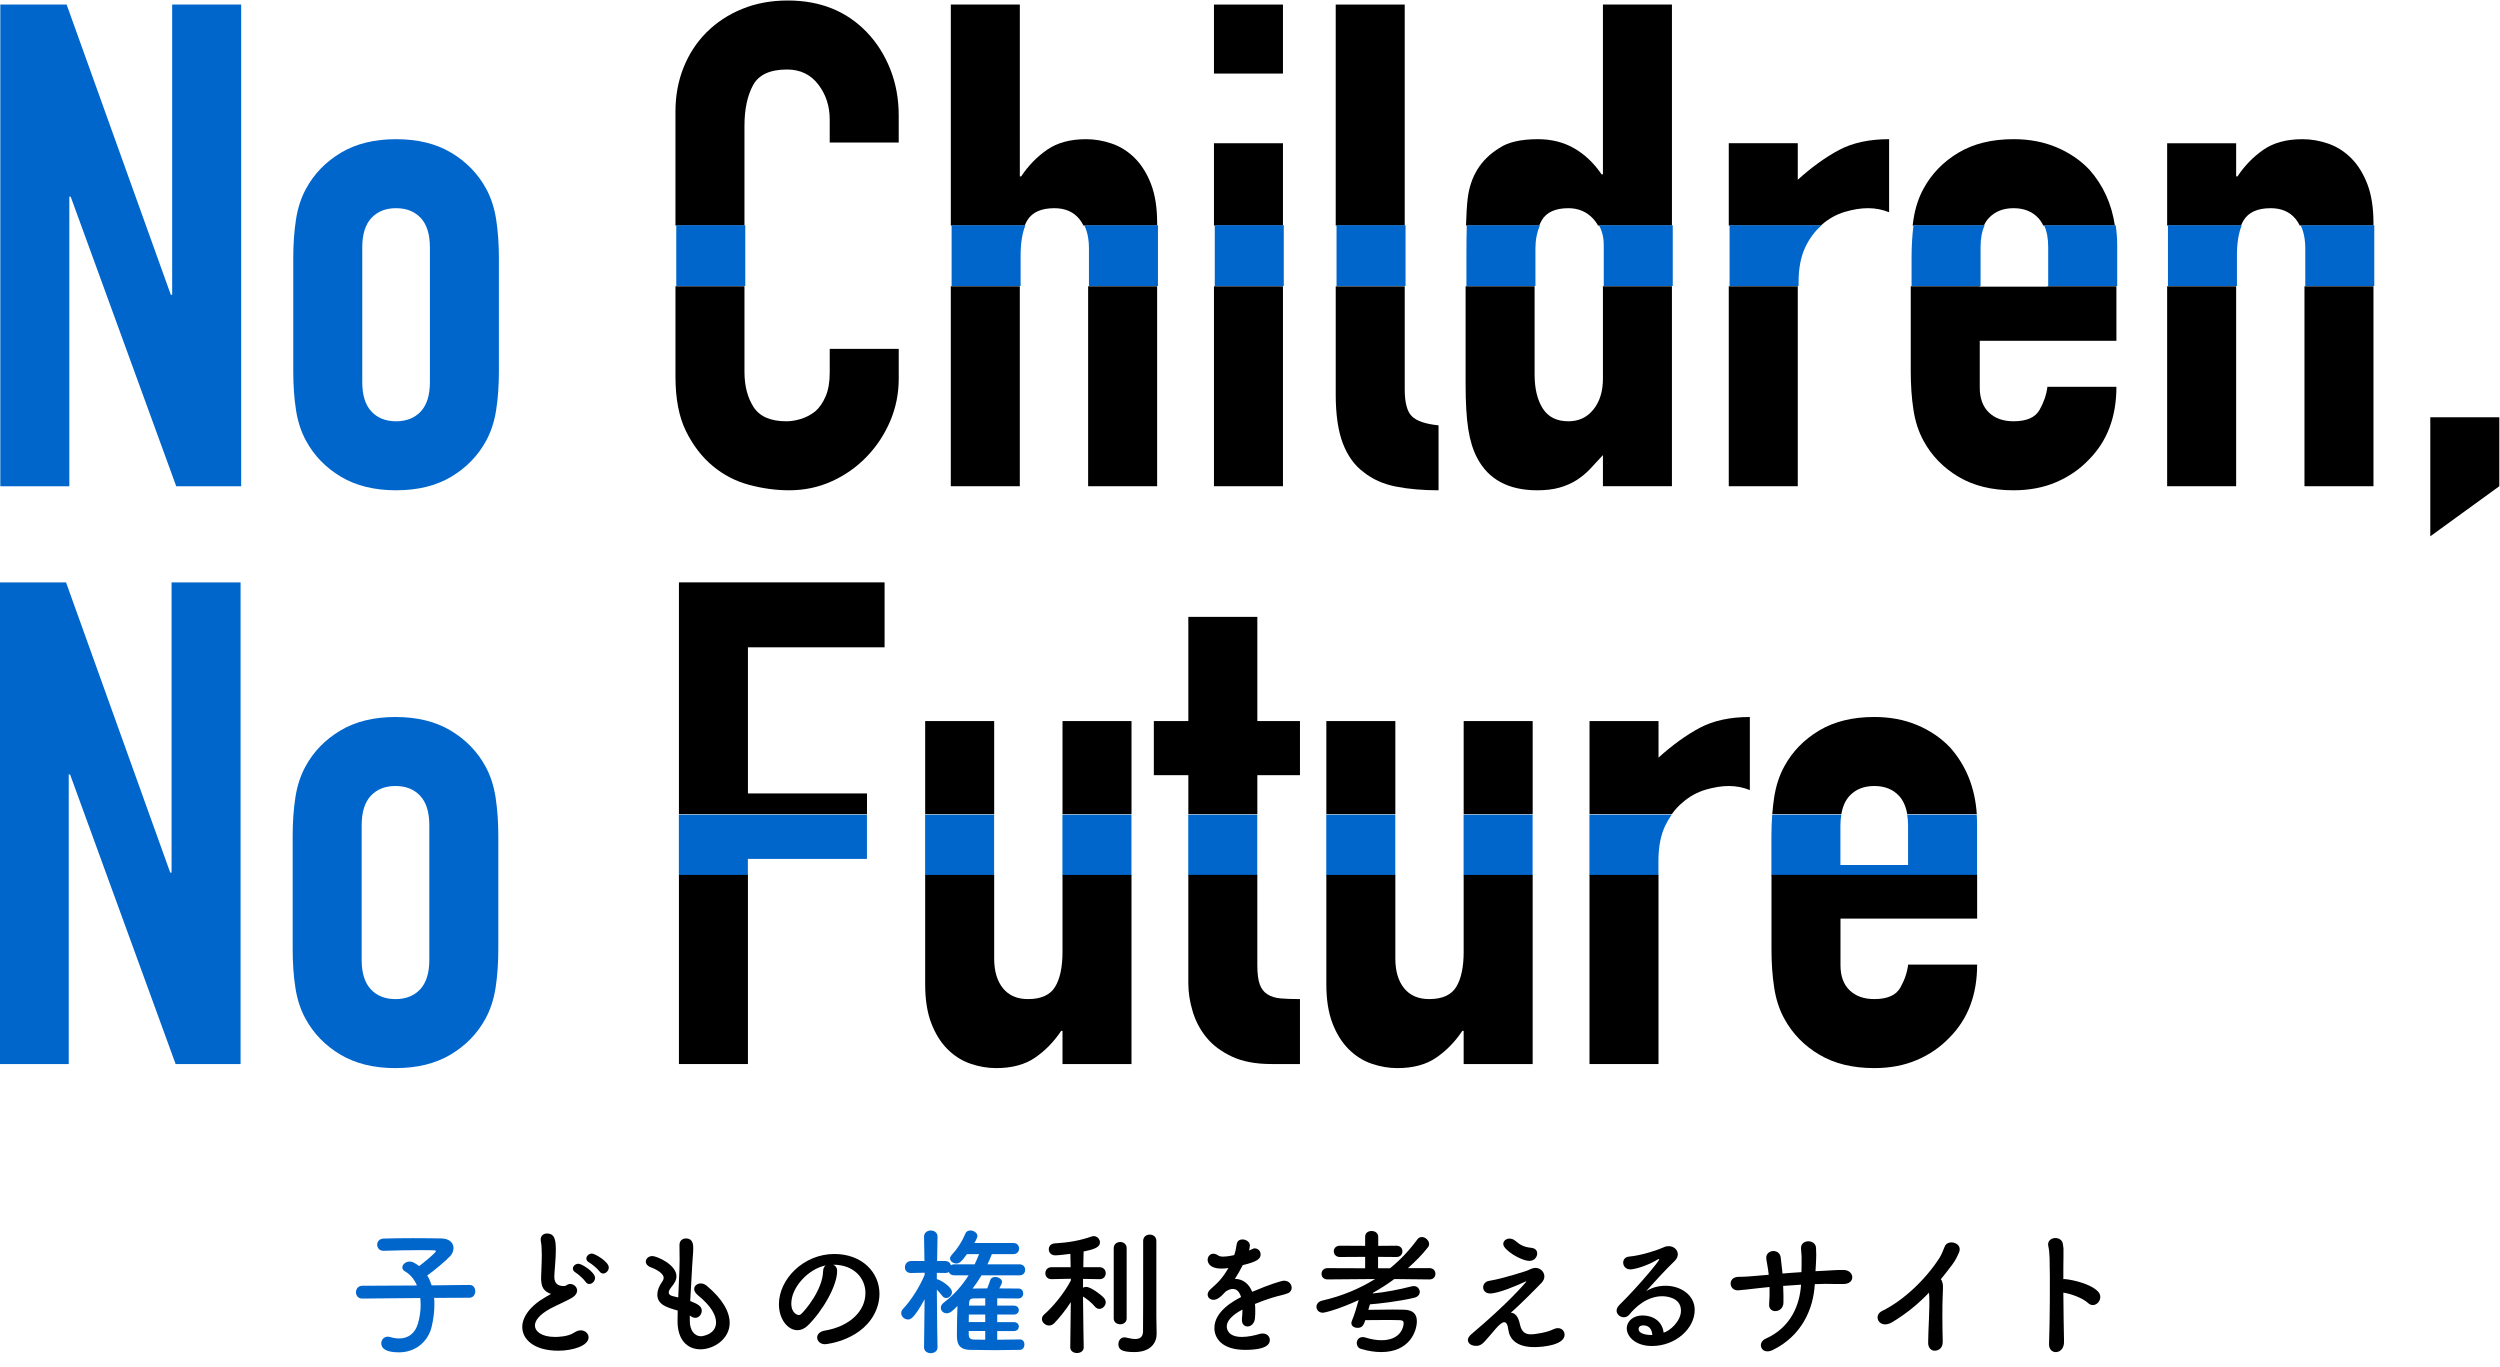
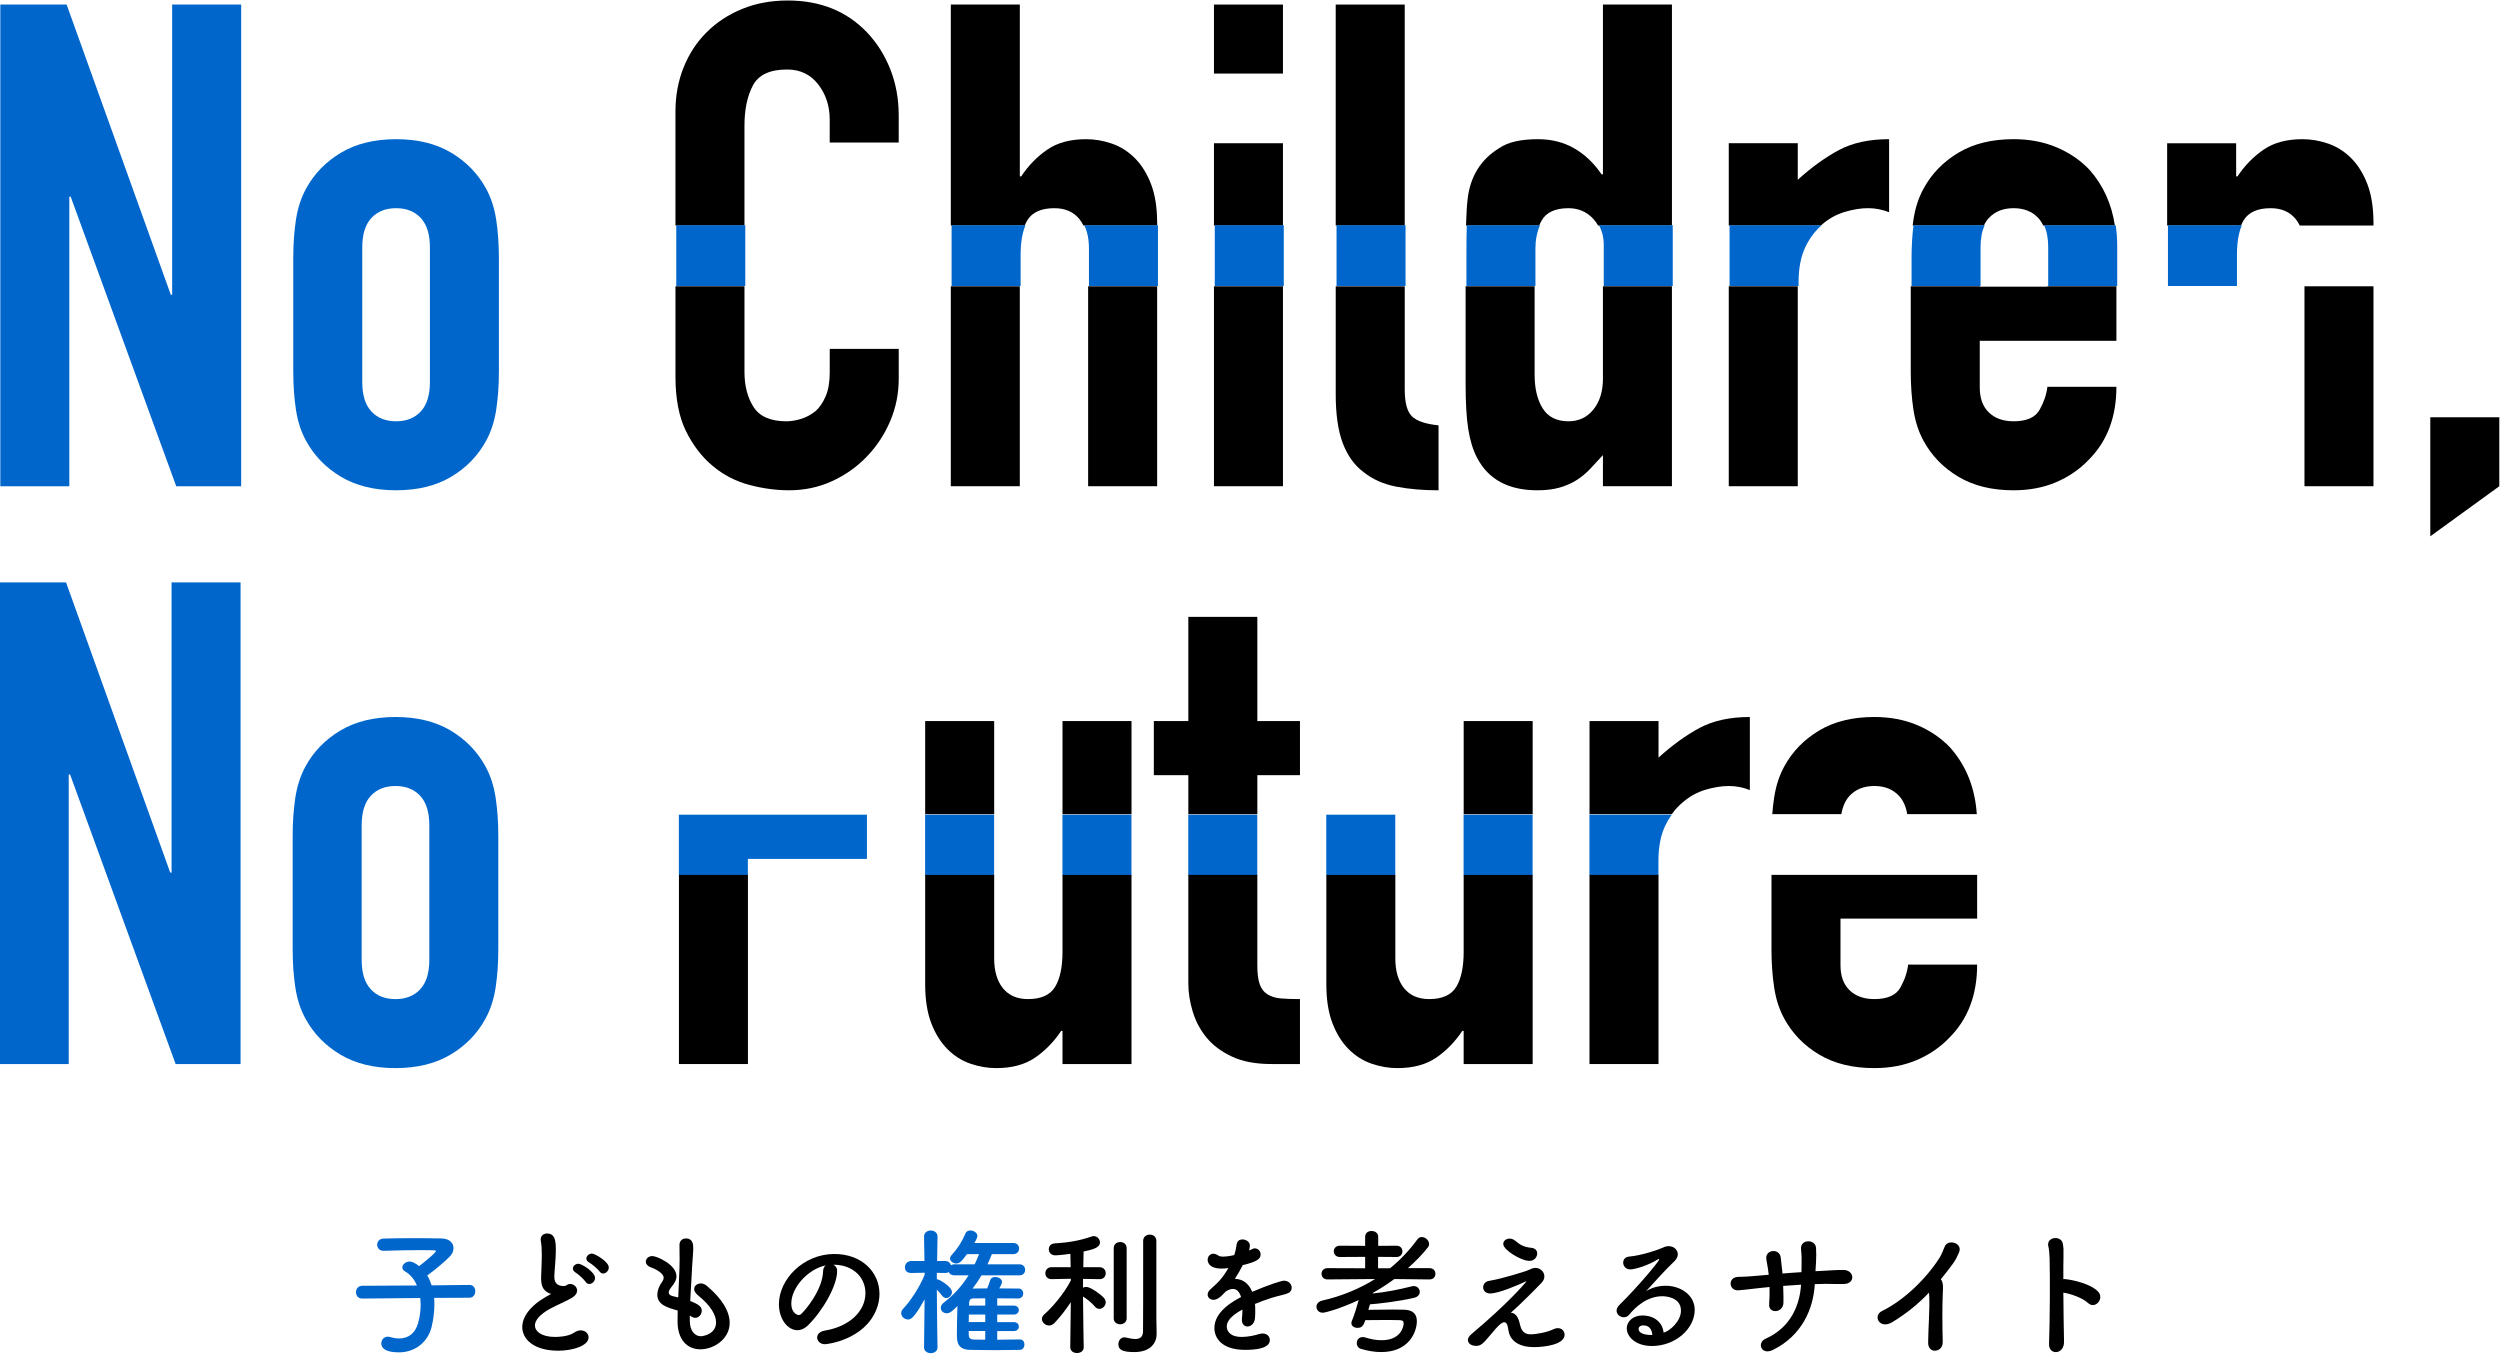
<svg xmlns="http://www.w3.org/2000/svg" id="_レイヤー_1" viewBox="0 0 2148.43 1174.63">
  <defs>
    <style>.cls-1{fill:none;}.cls-2{fill:#06c;}</style>
  </defs>
  <g>
    <polygon class="cls-2" points="147.95 253.33 146.79 253.33 57.26 3.92 .28 3.92 .28 417.86 59.58 417.86 59.58 169.03 60.75 169.03 151.44 417.86 207.25 417.86 207.25 3.92 147.95 3.92 147.95 253.33" />
    <path class="cls-2" d="M417.7,162.05c-6.98-12.79-16.96-23.06-29.94-30.81-12.99-7.75-28.78-11.63-47.38-11.63s-34.4,3.88-47.38,11.63c-12.99,7.76-22.97,18.02-29.94,30.81-4.27,7.76-7.18,16.67-8.72,26.74-1.55,10.08-2.32,21.13-2.32,33.14v97.09c0,12.02,.77,23.06,2.32,33.14,1.54,10.08,4.45,19,8.72,26.74,6.98,12.79,16.95,23.07,29.94,30.81,12.98,7.76,28.78,11.63,47.38,11.63s34.39-3.87,47.38-11.63c12.98-7.75,22.97-18.02,29.94-30.81,4.26-7.75,7.17-16.66,8.72-26.74,1.54-10.07,2.32-21.12,2.32-33.14v-97.09c0-12.01-.78-23.06-2.32-33.14-1.55-10.08-4.46-18.99-8.72-26.74Zm-48.25,166.27c0,11.24-2.62,19.68-7.85,25.29-5.23,5.62-12.31,8.43-21.22,8.43s-15.99-2.81-21.22-8.43c-5.23-5.61-7.85-14.05-7.85-25.29v-115.69c0-11.24,2.62-19.67,7.85-25.29,5.23-5.61,12.3-8.43,21.22-8.43s15.99,2.82,21.22,8.43c5.23,5.62,7.85,14.05,7.85,25.29v115.69Z" />
    <path d="M580.48,323.67c0,18.99,3,34.59,9.01,46.8,6.01,12.21,13.66,22.19,22.97,29.94,9.3,7.76,19.77,13.18,31.39,16.28,11.63,3.1,23.06,4.65,34.3,4.65,13.17,0,25.48-2.62,36.92-7.85,11.43-5.23,21.41-12.3,29.94-21.22,8.52-8.91,15.21-19.09,20.06-30.52,4.84-11.43,7.27-23.54,7.27-36.34v-25.58h-59.3v20.35c0,8.14-1.16,14.93-3.49,20.35-2.33,5.43-5.23,9.69-8.72,12.79-3.88,3.11-8.05,5.33-12.5,6.69-4.46,1.36-8.63,2.03-12.5,2.03-13.57,0-22.96-4.07-28.2-12.21-5.23-8.14-7.85-18.21-7.85-30.23v-73.57h-59.3v77.64Z" />
    <path d="M639.78,107.98c0-13.95,2.42-25.48,7.27-34.59,4.84-9.1,14.62-13.66,29.36-13.66,11.24,0,20.15,4.27,26.74,12.79,6.59,8.53,9.88,18.6,9.88,30.23v19.77h59.3v-23.26c0-14.33-2.42-27.61-7.27-39.82-4.85-12.21-11.54-22.76-20.06-31.68C727.56,9.54,704.89,.43,676.98,.43c-14.34,0-27.42,2.42-39.24,7.27-11.83,4.85-22,11.54-30.52,20.06-8.53,8.53-15.12,18.6-19.77,30.23s-6.98,24.23-6.98,37.79v98.06h59.3V107.98Z" />
    <path d="M882.79,189.38c4.26-6.98,12.01-10.46,23.26-10.46,9.3,0,16.47,3.11,21.51,9.3,1.37,1.69,2.54,3.58,3.54,5.62h63.32v-2.13c0-13.17-1.74-24.32-5.23-33.43-3.49-9.1-8.14-16.57-13.95-22.38-5.81-5.81-12.41-9.97-19.77-12.5-7.37-2.52-14.74-3.78-22.09-3.78-13.57,0-24.71,3.01-33.43,9.01-8.72,6.01-16.19,13.66-22.38,22.96h-1.16V3.92h-59.3V193.83h63.47c.67-1.59,1.39-3.1,2.22-4.45Z" />
    <rect x="817.09" y="246.03" width="59.3" height="171.82" />
    <rect x="935.11" y="246.03" width="59.3" height="171.82" />
    <rect x="1043.24" y="123.1" width="59.3" height="70.73" />
    <rect x="1043.24" y="3.92" width="59.3" height="59.3" />
    <rect x="1043.24" y="246.03" width="59.3" height="171.82" />
    <path d="M1147.88,338.79c0,17.44,2.03,31.49,6.1,42.15,4.07,10.66,9.98,18.9,17.73,24.71,7.75,6.2,17.05,10.37,27.91,12.5,10.85,2.13,23.06,3.2,36.63,3.2v-55.81c-11.25-1.16-18.89-3.78-22.96-7.85-4.07-4.07-6.1-11.72-6.1-22.96v-88.69h-59.3v92.76Z" />
    <rect x="1147.88" y="3.92" width="59.3" height="189.91" />
    <path d="M1324.9,189.38c4.07-6.98,11.72-10.46,22.97-10.46,8.52,0,15.6,3.01,21.22,9.01,1.69,1.81,3.1,3.8,4.28,5.91h63.45V3.92h-59.3V149.84h-1.16c-6.59-9.68-14.44-17.15-23.54-22.38-9.11-5.23-19.48-7.85-31.1-7.85-14.74,0-25.78,2.53-33.14,7.56-15.9,9.69-25,24.23-27.32,43.6-.67,5.8-1.14,13.53-1.42,23.06h62.9c.66-1.52,1.35-3.03,2.18-4.45Z" />
    <path d="M1377.52,325.42c0,10.86-2.72,19.68-8.14,26.45-5.43,6.79-12.6,10.17-21.51,10.17-10.08,0-17.44-3.68-22.09-11.05-4.65-7.36-6.98-17.05-6.98-29.07v-75.9h-59.3v84.04c0,16.28,.77,29.27,2.32,38.95,1.54,9.69,4.07,17.83,7.56,24.42,9.68,18.6,26.93,27.91,51.74,27.91,7.36,0,13.75-.78,19.18-2.33,5.42-1.54,10.27-3.68,14.53-6.39,4.26-2.71,8.14-5.91,11.63-9.59,3.49-3.68,7.17-7.65,11.05-11.92v26.74h59.3V246.03h-59.3v79.38Z" />
    <path d="M1565.88,192.86c5.82-5.03,12.3-8.62,19.48-10.76,7.16-2.13,13.85-3.2,20.05-3.2s12.21,1.16,18.03,3.49v-62.79c-17.06,0-31.4,3.11-43.02,9.3-11.63,6.2-23.46,14.73-35.47,25.58v-31.39h-59.3v70.73h79.18c.36-.31,.68-.67,1.05-.97Z" />
    <rect x="1485.65" y="246.03" width="59.3" height="171.82" />
    <path d="M1759.48,246.35h-58.14v-.32h-59.3v72.99c0,12.02,.77,23.06,2.32,33.14,1.54,10.08,4.45,19,8.72,26.74,6.98,12.79,16.95,23.07,29.94,30.81,12.98,7.76,28.78,11.63,47.38,11.63,13.56,0,25.77-2.33,36.63-6.98,10.85-4.65,20.15-11.05,27.91-19.18,15.89-15.89,23.84-36.82,23.84-62.79h-59.3c-.78,6.6-3,13.18-6.69,19.77-3.69,6.6-11.14,9.88-22.38,9.88-8.92,0-15.99-2.52-21.22-7.56-5.23-5.03-7.85-12.21-7.85-21.51v-40.12h117.44v-46.83h-59.3v.32Z" />
    <path d="M1709.19,187.34c5.23-5.61,12.3-8.43,21.22-8.43s15.99,2.82,21.22,8.43c1.72,1.85,3.13,4.03,4.28,6.49h61.56c-2.77-18.63-10.06-34.67-21.95-48.06-7.76-8.14-17.15-14.53-28.2-19.19-11.05-4.65-23.36-6.98-36.92-6.98-18.6,0-34.4,3.88-47.38,11.63-12.99,7.76-22.96,18.02-29.94,30.81-4.27,7.76-7.18,16.67-8.72,26.74-.25,1.64-.45,3.34-.66,5.03h61.2c1.15-2.46,2.56-4.64,4.28-6.49Z" />
    <rect x="1980.4" y="246.03" width="59.3" height="171.82" />
-     <rect x="1862.38" y="246.03" width="59.3" height="171.82" />
    <path d="M1928.07,189.38c4.26-6.98,12.01-10.46,23.25-10.46,9.3,0,16.47,3.11,21.51,9.3,1.37,1.69,2.54,3.58,3.54,5.62h63.32v-2.13c0-13.17-1.75-24.32-5.23-33.43-3.49-9.1-8.14-16.57-13.95-22.38-5.82-5.81-12.41-9.97-19.77-12.5-7.37-2.52-14.73-3.78-22.09-3.78-13.57,0-24.71,3.01-33.43,9.01-8.72,6.01-16.19,13.66-22.38,22.96h-1.16v-28.49h-59.3v70.73h63.48c.67-1.59,1.39-3.1,2.22-4.45Z" />
    <polygon points="2088.53 460.88 2147.83 417.86 2147.83 358.56 2088.53 358.56 2088.53 460.88" />
  </g>
  <g>
    <polygon class="cls-2" points="745.02 738.12 745.02 700.12 583.4 700.12 583.4 752.32 642.7 752.32 642.7 738.12 745.02 738.12" />
    <rect class="cls-2" x="795.01" y="700.12" width="59.3" height="52.2" />
    <rect class="cls-2" x="913.03" y="700.12" width="59.3" height="52.2" />
    <rect class="cls-2" x="1021.16" y="700.12" width="59.3" height="52.2" />
    <rect class="cls-2" x="1257.78" y="700.12" width="59.3" height="52.2" />
    <rect class="cls-2" x="1139.76" y="700.12" width="59.3" height="52.2" />
    <path class="cls-2" d="M1431.02,709.64c1.65-3.46,3.51-6.62,5.58-9.52h-70.69v52.2h59.3v-12.46c0-12.01,1.94-22.09,5.81-30.23Z" />
-     <path class="cls-2" d="M1698.75,700.12h-59.78c.49,2.92,.77,6.07,.77,9.52v33.72h-58.14v-33.72c0-3.45,.28-6.6,.77-9.52h-59.37c-.46,5.99-.7,12.25-.7,18.82v33.39h176.74v-43.85c0-2.84-.11-5.62-.29-8.35Z" />
  </g>
  <g>
    <rect class="cls-1" x="2040.39" y="193.56" width="139.61" height="52.2" />
    <rect class="cls-2" x="581.17" y="193.56" width="59.3" height="52.2" />
    <path class="cls-2" d="M931.79,193.56c2.66,5.43,4.02,12.08,4.02,19.96v32.24h59.3v-52.2h-63.32Z" />
    <path class="cls-2" d="M881.26,193.56h-63.47v52.2h59.3v-26.43c0-10.61,1.41-19.19,4.17-25.78Z" />
    <rect class="cls-2" x="1043.94" y="193.56" width="59.3" height="52.2" />
    <rect class="cls-2" x="1148.58" y="193.56" width="59.3" height="52.2" />
    <path class="cls-2" d="M1323.42,193.56h-62.9c-.21,7.02-.32,14.99-.32,24.03v28.17h59.3v-32.24c0-7.4,1.35-14.03,3.92-19.96Z" />
    <path class="cls-2" d="M1374.07,193.56c2.74,4.89,4.15,10.56,4.15,17.06v35.15h59.3v-52.2h-63.45Z" />
    <path class="cls-2" d="M1551.46,212.36c3.64-7.66,8.36-13.89,14.06-18.8h-79.18v52.2h59.3v-3.17c0-12.01,1.94-22.09,5.82-30.23Z" />
    <path class="cls-2" d="M1818.17,193.56h-61.56c2.36,5.01,3.56,11.26,3.56,18.8v33.4h59.3v-34.57c0-6.13-.46-11.99-1.3-17.64Z" />
    <path class="cls-2" d="M1705.6,193.56h-61.2c-1.09,8.71-1.66,18.05-1.66,28.1v24.1h59.3v-33.4c0-7.54,1.21-13.79,3.56-18.8Z" />
    <path class="cls-2" d="M1926.55,193.56h-63.48v52.2h59.3v-26.43c0-10.61,1.41-19.19,4.18-25.78Z" />
-     <path class="cls-2" d="M1977.07,193.56c2.66,5.43,4.02,12.08,4.02,19.96v32.24h59.3v-52.2h-63.32Z" />
  </g>
  <g>
    <polygon class="cls-2" points="147.44 749.88 146.28 749.88 56.75 500.47 -.23 500.47 -.23 914.41 59.07 914.41 59.07 665.58 60.23 665.58 150.93 914.41 206.74 914.41 206.74 500.47 147.44 500.47 147.44 749.88" />
    <path class="cls-2" d="M417.19,658.61c-6.98-12.79-16.96-23.05-29.94-30.81-12.99-7.75-28.78-11.63-47.38-11.63s-34.4,3.88-47.38,11.63c-12.99,7.76-22.97,18.02-29.94,30.81-4.27,7.76-7.18,16.67-8.72,26.74-1.55,10.08-2.32,21.13-2.32,33.14v97.09c0,12.02,.77,23.06,2.32,33.14,1.54,10.08,4.45,19,8.72,26.74,6.98,12.79,16.95,23.07,29.94,30.81,12.98,7.76,28.78,11.63,47.38,11.63s34.39-3.87,47.38-11.63c12.98-7.75,22.97-18.02,29.94-30.81,4.26-7.75,7.17-16.66,8.72-26.74,1.54-10.07,2.32-21.12,2.32-33.14v-97.09c0-12.01-.78-23.05-2.32-33.14-1.55-10.07-4.46-18.99-8.72-26.74Zm-48.25,166.28c0,11.24-2.62,19.68-7.85,25.29-5.23,5.62-12.31,8.43-21.22,8.43s-15.99-2.81-21.22-8.43c-5.23-5.61-7.85-14.05-7.85-25.29v-115.7c0-11.24,2.62-19.66,7.85-25.29,5.23-5.61,12.3-8.43,21.22-8.43s15.99,2.82,21.22,8.43c5.23,5.62,7.85,14.05,7.85,25.29v115.7Z" />
-     <polygon points="745.08 681.86 642.75 681.86 642.75 556.28 760.19 556.28 760.19 500.47 583.45 500.47 583.45 699.67 745.08 699.67 745.08 681.86" />
    <rect x="583.45" y="751.87" width="59.3" height="162.54" />
    <rect x="795.07" y="619.66" width="59.3" height="80.01" />
    <rect x="913.09" y="619.66" width="59.3" height="80.01" />
    <path d="M913.09,817.9c0,13.18-2.14,23.25-6.4,30.23-4.27,6.97-12.02,10.46-23.25,10.46-9.3,0-16.48-3.1-21.51-9.3-5.04-6.2-7.56-14.73-7.56-25.58v-71.84h-59.3v93.94c0,13.18,1.74,24.32,5.23,33.43,3.49,9.11,8.14,16.57,13.95,22.38,5.82,5.82,12.4,9.98,19.77,12.5,7.36,2.52,14.73,3.78,22.09,3.78,13.56,0,24.71-3.01,33.43-9.01,8.72-6,16.18-13.66,22.38-22.97h1.16v28.49h59.3v-162.54h-59.3v66.03Z" />
    <polygon points="1080.52 666.16 1117.15 666.16 1117.15 619.66 1080.52 619.66 1080.52 530.12 1021.22 530.12 1021.22 619.66 991.57 619.66 991.57 666.16 1021.22 666.16 1021.22 699.67 1080.52 699.67 1080.52 666.16" />
    <path d="M1021.22,845.23c0,7.76,1.25,15.79,3.78,24.12,2.52,8.34,6.49,15.8,11.92,22.38,5.42,6.59,12.69,12.02,21.8,16.28,9.1,4.27,20.44,6.39,34.01,6.39h24.42v-55.81c-6.59,0-12.12-.19-16.57-.58-4.46-.38-8.24-1.55-11.34-3.49-3.11-1.93-5.33-4.84-6.69-8.72-1.36-3.87-2.04-9.3-2.04-16.28v-77.66h-59.3v93.36Z" />
    <rect x="1257.84" y="619.66" width="59.3" height="80.01" />
-     <rect x="1139.82" y="619.66" width="59.3" height="80.01" />
    <path d="M1257.84,817.9c0,13.18-2.14,23.25-6.4,30.23-4.27,6.97-12.02,10.46-23.25,10.46-9.3,0-16.48-3.1-21.51-9.3-5.04-6.2-7.56-14.73-7.56-25.58v-71.84h-59.3v93.94c0,13.18,1.74,24.32,5.23,33.43,3.49,9.11,8.14,16.57,13.95,22.38,5.82,5.82,12.4,9.98,19.77,12.5,7.36,2.52,14.73,3.78,22.09,3.78,13.56,0,24.71-3.01,33.43-9.01,8.72-6,16.18-13.66,22.38-22.97h1.16v28.49h59.3v-162.54h-59.3v66.03Z" />
    <path d="M1446.2,689.42c5.81-5.03,12.3-8.62,19.48-10.75,7.17-2.13,13.85-3.2,20.06-3.2s12.21,1.16,18.03,3.49v-62.79c-17.06,0-31.4,3.11-43.02,9.3-11.63,6.21-23.45,14.73-35.46,25.58v-31.39h-59.3v80.01h70.69c2.8-3.92,5.97-7.35,9.53-10.25Z" />
    <rect x="1365.97" y="751.87" width="59.3" height="162.54" />
    <path d="M1522.36,815.58c0,12.02,.77,23.06,2.32,33.14,1.54,10.08,4.45,19,8.72,26.74,6.98,12.79,16.95,23.07,29.94,30.81,12.98,7.76,28.78,11.63,47.38,11.63,13.56,0,25.77-2.33,36.63-6.98,10.85-4.65,20.15-11.05,27.91-19.19,15.89-15.89,23.84-36.82,23.84-62.79h-59.3c-.78,6.59-3,13.18-6.69,19.77-3.69,6.59-11.14,9.88-22.38,9.88-8.92,0-15.99-2.52-21.22-7.56-5.23-5.03-7.85-12.21-7.85-21.51v-40.12h117.44v-37.54h-176.74v63.71Z" />
    <path d="M1589.5,683.9c5.23-5.61,12.3-8.43,21.22-8.43s15.99,2.82,21.22,8.43c3.63,3.9,5.97,9.18,7.08,15.77h59.78c-1.49-22.65-9.14-41.78-22.97-57.34-7.76-8.14-17.15-14.54-28.2-19.19-11.05-4.65-23.36-6.98-36.92-6.98-18.6,0-34.4,3.88-47.38,11.63-12.99,7.76-22.96,18.02-29.94,30.81-4.27,7.76-7.18,16.67-8.72,26.74-.7,4.57-1.24,9.35-1.62,14.32h59.37c1.11-6.6,3.45-11.87,7.08-15.77Z" />
  </g>
  <g>
    <path class="cls-2" d="M373.05,1115.36c.24,1.89,.24,3.78,.24,5.91,0,5.67-.71,12.06-2.36,19.03-2.96,12.18-13.36,21.87-28.13,21.87-11.82,0-15.13-3.78-15.13-7.68,0-2.96,2.13-5.79,5.56-5.79,.71,0,1.42,.12,2.25,.35,2.72,.83,5.2,1.18,7.57,1.18,7.8,0,13.71-4.37,16.19-13,1.54-5.44,2.25-10.76,2.25-15.72,0-2.13-.12-4.14-.35-6.03l-49.77,.47h-.12c-3.55,0-5.32-2.72-5.32-5.44s1.77-5.56,5.44-5.56l46.93-.24c-2.25-5.32-5.79-9.58-10.17-12.06-1.66-.95-2.36-2.13-2.36-3.43,0-2.6,2.84-5.08,6.27-5.08,.95,0,2.13,.24,3.19,.71,1.66,.83,3.31,1.89,4.96,3.19,2.6-1.89,14.42-11.35,14.42-12.89,0-.47-.59-.71-2.01-.71-3.07-.12-6.62-.12-10.28-.12-10.28,0-22.34,.24-32.51,.59h-.24c-3.55,0-5.44-2.6-5.44-5.2s1.77-5.2,5.56-5.32c7.33-.24,16.43-.35,25.3-.35s17.61,.12,24.23,.24c7.21,.12,10.52,4.02,10.52,8.27,0,2.36-.95,4.85-2.84,6.86-3.55,3.9-14.07,12.77-19.74,16.67,1.54,2.48,2.72,5.32,3.78,8.51l32.51-.35h.12c3.31,0,4.85,2.72,4.85,5.44s-1.66,5.56-4.96,5.56l-30.38,.12Z" />
    <path d="M471.16,1110.98c-5.08-2.72-6.15-6.62-6.15-13.24,0-1.89,.12-4.02,.24-6.38,.24-5.44,.35-9.69,.35-13.24,0-5.2-.24-8.63-.83-11.35-.12-.59-.12-1.06-.12-1.54,0-3.43,2.6-5.2,5.44-5.2,7.21,0,7.57,6.86,7.57,14.78,0,3.31-.24,7.45-.71,13.36-.24,3.66-.59,6.62-.59,8.98,0,7.33,4.85,8.04,8.39,8.04,1.77,0,2.01-.95,3.43-1.42,.59-.24,1.3-.35,1.89-.35,3.07,0,5.91,2.6,5.91,5.67,0,2.01-1.3,4.26-4.37,6.15-4.02,2.48-13.48,6.5-18.91,9.46-8.98,4.96-13,10.05-13,14.42,0,4.73,5.2,9.81,17.38,9.81,1.89,0,11.23-.12,16.43-3.78,1.89-1.3,3.9-1.89,5.56-1.89,3.9,0,6.74,2.84,6.74,6.03,0,7.33-13.83,11.47-26.01,11.47-21.4,0-30.97-10.17-30.97-20.33,0-8.51,6.5-18.2,20.8-26.24,.24-.12,3.07-1.66,4.02-2.25-.71-.12-1.66-.47-2.48-.95Zm32.15-9.34c-1.3-2.01-6.38-6.74-8.63-8.04-1.65-.95-2.36-2.25-2.36-3.43,0-2.13,2.13-4.14,4.85-4.14s14.19,7.09,14.19,12.18c0,2.84-2.48,5.2-4.85,5.2-1.18,0-2.36-.47-3.19-1.77Zm11.94-8.98c-1.42-2.01-6.62-6.5-8.87-7.68-1.77-.95-2.48-2.25-2.48-3.43,0-2.13,2.13-4.26,4.85-4.26,2.36,0,14.42,6.86,14.42,11.94,0,2.72-2.36,5.2-4.85,5.2-1.06,0-2.25-.59-3.07-1.77Z" />
    <path d="M592.79,1134.98c0,8.39,4.02,13.36,9.69,13.36,.71,0,12.88-1.3,12.88-11.94,0-6.03-4.14-14.07-15.6-23.29-2.25-1.89-3.19-3.78-3.19-5.32,0-2.84,2.6-4.85,5.67-4.85,1.54,0,3.31,.59,4.96,1.89,14.07,11.7,19.86,22.81,19.86,32.04,0,13.95-13.83,22.7-25.06,22.7s-19.74-7.92-19.74-24.12v-.24c0-2.96,0-6.03,.12-8.98-9.34-2.6-17.5-5.08-17.5-13.71,0-3.43,1.42-7.21,4.26-11.23,.83-1.18,1.18-2.25,1.18-3.31,0-2.84-4.26-6.38-11.23-8.98-2.84-1.06-4.14-2.96-4.14-4.73,0-2.48,2.25-4.85,5.67-4.85,3.78,0,20.69,7.33,20.69,17.38,0,3.31-1.77,6.15-4.37,9.34-1.66,2.01-2.25,3.43-2.25,4.61,0,1.77,1.54,2.6,3.31,3.07,1.54,.35,3.19,.71,4.85,1.18,1.18-25.06,1.18-29.43,1.18-32.51,0-4.85-.12-8.16-.12-12.53,0-3.9,2.72-5.67,5.56-5.67,6.15,0,6.27,5.56,6.27,8.51,0,4.26-.59,8.28-.83,13.71-.47,10.76-1.3,21.16-1.77,31.56,6.86,2.6,9.93,4.73,9.93,8.28,0,3.19-2.48,6.15-5.56,6.15-1.42,0-2.96-.59-4.73-2.01v4.49Z" />
    <path d="M743.74,1111.22c0-13.12-10.28-24.35-27.42-24.35h-.24c1.89,.83,3.31,2.6,3.31,4.96v.59c0,12.41-12.18,33.93-25.18,46.69-2.96,2.84-6.03,4.02-8.87,4.02-8.39,0-15.96-9.46-15.96-22.34,0-21.4,21.04-43.15,47.64-43.15,23.88,0,38.77,15.84,38.77,34.28,0,4.37-.83,8.87-2.6,13.36-10.4,26.24-42.56,29.91-44.21,29.91-4.14,0-6.74-2.84-6.74-5.79,0-2.6,2.01-5.08,6.5-5.91,21.51-3.55,34.99-16.79,34.99-32.27Zm-34.16-23.76c-14.78,2.96-29.55,18.68-29.55,32.74,0,8.87,5.91,9.93,6.27,9.93,.71,0,1.54-.24,2.25-.95,3.55-3.19,18.32-20.69,18.8-36.65,0-2.36,.95-4.14,2.25-5.08Z" />
    <path class="cls-2" d="M876.48,1151.06c2.6,0,3.9,2.13,3.9,4.37s-1.3,4.61-4.02,4.61c-6.74,.12-14.19,.24-21.51,.24s-14.54-.12-21.16-.24c-11.23-.24-11.35-7.33-11.35-13.83,0-7.45,.24-16.9,.47-23.88-4.02,4.02-6.27,6.27-9.22,6.27s-5.08-2.13-5.08-4.73c0-1.42,.71-3.07,2.48-4.37,8.51-6.5,15.6-14.3,21.4-23.52h-12.29c-2.6,0-4.14-1.3-4.73-2.84-.83,.59-1.77,.83-3.07,.83l-7.21-.12v5.44c2.01,0,13,6.38,13,11.11,0,2.72-2.48,5.08-4.96,5.08-1.18,0-2.48-.59-3.43-1.89-1.3-1.77-2.96-3.67-4.61-5.32,0,18.32,.59,49.53,.59,49.53v.12c0,3.31-2.96,4.96-5.79,4.96s-5.79-1.65-5.79-4.96v-.12l.47-41.25c-9.46,17.38-12.41,17.38-14.3,17.38-2.96,0-5.79-2.48-5.79-5.44,0-1.3,.47-2.6,1.65-3.78,6.03-6.26,13.95-18.09,18.56-29.32l-.12-1.65-11.47,.24h-.24c-3.55,0-5.2-2.36-5.2-4.85,0-2.72,1.89-5.44,5.44-5.44h11.35l-.35-20.92v-.12c0-3.43,2.96-5.2,5.79-5.2s5.79,1.77,5.79,5.2v.12s-.24,9.81-.35,20.92h6.97c2.72,0,4.37,1.65,4.96,3.66,.71-.47,1.65-.83,2.84-.83h17.5c1.3-2.84,2.6-5.67,3.78-8.75h-10.4c-4.85,6.74-6.62,8.04-9.1,8.04-2.72,0-5.44-1.89-5.44-4.37,0-.95,.47-1.89,1.3-2.84,5.2-5.56,8.87-11.35,11.94-18.56,.71-1.89,2.48-2.6,4.26-2.6,2.84,0,6.03,2.01,6.03,4.85,0,1.3-2.01,4.96-2.6,5.91h33.45c3.31,0,4.96,2.36,4.96,4.73,0,2.48-1.65,4.85-4.96,4.85h-18.44c-1.18,2.96-2.36,5.91-3.78,8.75h27.54c3.31,0,4.85,2.36,4.85,4.73s-1.54,4.73-4.85,4.73h-32.63c-2.36,3.9-4.85,7.68-7.68,11.35,4.02,0,8.16-.12,12.53-.12,.83-1.89,1.66-4.14,2.72-7.33,.59-1.65,2.25-2.48,4.14-2.48,2.72,0,5.91,1.77,5.91,4.26,0,.35,0,1.18-2.36,5.56,5.56,0,11.11,0,16.55,.12,2.72,0,4.02,2.13,4.02,4.26s-1.42,4.26-4.26,4.26c-6.03,0-12.18-.12-18.09-.12v6.27h14.19c2.96,0,4.37,1.89,4.37,3.78,0,2.01-1.42,3.9-4.37,3.9h-14.19v6.5h14.19c2.96,0,4.37,1.89,4.37,3.78,0,2.01-1.42,3.9-4.37,3.9h-14.19v7.45c6.38,0,13-.12,19.39-.24h.12Zm-29.79-21.4h-14.07c0,2.13-.12,4.26-.12,6.5h14.19v-6.5Zm0,14.19h-14.19v3.19c0,2.36,1.06,4.02,4.37,4.14,3.07,.12,6.38,.12,9.81,.12v-7.45Zm0-28.13c-3.66,0-7.21,.12-10.4,.12-1.77,0-3.31,.95-3.43,3.78,0,.71-.12,1.54-.12,2.36h13.95v-6.27Z" />
    <path d="M931.33,1157.79c0,3.31-2.84,4.96-5.79,4.96s-5.79-1.66-5.79-4.96v-.12l.47-38.65c-4.37,6.74-9.46,13.12-14.07,17.97-1.42,1.42-3.07,2.13-4.61,2.13-3.19,0-6.15-2.72-6.15-5.56,0-1.42,.59-2.72,2.01-4.02,6.86-5.91,17.26-18.09,22.93-29.32l-.12-1.3-16.55,.35h-.12c-3.43,0-5.2-2.48-5.2-5.08s1.77-5.2,5.32-5.2h16.43l-.24-11.47c-.47,.12-10.52,1.3-12.88,1.3-3.78,0-5.67-2.6-5.67-5.2s1.65-4.85,5.08-5.08c11.58-.71,21.16-2.25,31.68-5.91,.59-.24,1.3-.35,1.89-.35,3.07,0,5.32,2.72,5.32,5.44,0,4.49-6.15,6.15-14.07,7.8-.12,2.72-.12,7.68-.24,13.48h13.95c3.55,0,5.32,2.6,5.32,5.2s-1.77,5.08-5.2,5.08h-.12l-14.19-.24v7.57c.83-.47,1.77-.71,2.72-.71,3.55,0,11.82,5.91,15.01,9.22,1.18,1.3,1.77,2.6,1.77,4.02,0,2.96-2.6,5.67-5.44,5.67-1.42,0-2.72-.59-3.9-2.01-2.48-3.07-6.97-6.62-10.17-8.63,.12,17.85,.59,43.5,.59,43.5v.12Zm25.77-85.11c0-3.55,2.72-5.32,5.56-5.32s5.56,1.77,5.56,5.32v60.29c0,3.43-2.84,5.08-5.56,5.08s-5.56-1.65-5.56-5.08v-60.29Zm36.88,73.53v.24c0,7.09-4.73,15.49-19.15,15.49-11.47,0-13.71-2.6-13.71-6.74,0-2.96,1.89-5.91,5.08-5.91,.47,0,.83,0,1.3,.12,2.25,.47,5.32,1.3,8.04,1.3,3.55,0,6.62-1.3,6.74-6.38,.12-4.37,.12-37.24,.12-59.22v-18.68c0-3.67,2.84-5.44,5.67-5.44s5.67,1.77,5.67,5.44v65.49l.24,14.3Z" />
    <path d="M1078.73,1126.23c0,2.01,0,4.14-.24,6.5-.35,4.73-3.55,7.21-6.38,7.21-2.6,0-4.85-1.89-4.85-5.56v-1.06c.35-2.84,.47-5.56,.47-7.92-2.48,1.3-13.48,7.09-13.48,14.54,0,2.01,.95,8.98,13,8.98,5.44,0,11.47-1.42,14.89-2.48,1.06-.35,2.13-.47,2.96-.47,3.9,0,6.15,2.72,6.15,5.56,0,2.48-.95,8.51-21.16,8.51s-26.48-10.17-26.48-18.79c0-14.42,16.79-23.41,22.93-26.6-1.42-4.61-3.78-6.97-6.97-6.97-1.89,0-3.9,.71-6.15,2.13-4.96,5.56-7.92,7.21-10.52,7.21-2.84,0-5.08-1.89-5.08-4.49,0-1.42,.71-3.19,2.72-4.85,6.38-5.67,9.58-8.63,15.13-17.97-2.13,.35-4.02,.47-5.79,.47-11.94,0-12.06-6.62-12.06-7.57,0-2.72,2.01-5.2,4.85-5.2,1.3,0,2.72,.47,4.26,1.54,1.06,.71,2.6,.95,4.37,.95,.95,0,4.02-.12,9.34-1.3,1.06-3.07,1.54-5.32,2.13-9.34,.47-2.96,2.6-4.14,4.96-4.14,3.07,0,6.38,2.13,6.38,5.2,0,1.42-.47,3.31-.71,4.37,3.55-1.77,4.02-1.89,4.85-1.89,2.84,0,5.08,2.36,5.08,5.2,0,3.9-3.07,6.26-15.37,9.22-1.77,3.67-4.14,7.68-6.74,11.82,6.5,0,11.82,3.66,14.89,11.11,14.89-6.38,25.3-9.58,27.31-9.58,4.26,0,6.62,3.19,6.62,6.15,0,1.89-1.06,3.78-3.19,4.61-3.66,1.54-7.57,2.01-13.71,3.9-4.96,1.54-10.05,3.43-14.66,5.32,.24,1.77,.24,3.67,.24,5.67Z" />
    <path d="M1228.5,1099.52l-30.26-.35c-5.79,4.26-11.94,8.27-18.32,11.82l-.24,.59c10.88-1.06,22.34-3.31,33.57-6.15,.59-.12,1.18-.24,1.65-.24,3.19,0,5.2,2.48,5.2,5.08,0,2.01-1.42,4.14-4.61,4.96-13.24,3.19-32.39,5.32-38.18,5.67-.47,1.54-.95,3.19-1.42,4.73,6.15-.12,13.71-.24,20.92-.24,3.31,0,6.5,0,9.57,.12,7.57,.12,11.23,3.55,11.23,9.81,0,8.98-6.5,26.6-30.62,26.6-5.56,0-11.47-.95-17.38-2.72-2.48-.71-3.66-2.84-3.66-4.96,0-2.6,1.77-5.2,5.08-5.2,.71,0,1.42,.12,2.25,.35,5.2,1.65,9.93,2.36,13.95,2.36,16.43,0,19.03-11.35,19.03-14.54,0-1.89-1.06-2.72-3.78-2.72-3.78-.12-8.63-.12-13.71-.12s-10.52,0-15.49,.12c-1.65,5.44-3.43,6.62-6.74,6.62-2.6,0-5.2-1.42-5.2-4.02,0-.71,.12-1.42,.47-2.13,1.89-4.37,4.14-11.58,5.79-17.73-15.72,7.33-28.61,10.88-30.85,10.88-3.43,0-5.44-2.48-5.44-5.08,0-2.25,1.54-4.49,4.85-5.32,16.67-3.78,31.92-10.05,45.51-18.56l-40.78,.35h-.12c-3.43,0-5.08-2.36-5.08-4.85s1.77-4.85,5.2-4.85l32.27,.12v-9.81l-21.75,.12c-3.43,0-5.2-2.48-5.2-4.85,0-2.48,1.77-4.85,5.2-4.85l21.75,.12v-7.8c0-3.43,2.72-4.96,5.56-4.96s5.67,1.65,5.67,4.96v7.8l15.6-.12c3.55,0,5.2,2.36,5.2,4.85s-1.65,4.85-5.2,4.85l-15.72-.12v9.81h10.28c8.75-7.09,16.55-15.37,23.41-24.71,1.06-1.54,2.48-2.13,3.9-2.13,3.19,0,6.27,2.96,6.27,6.03,0,.95-.24,1.89-.95,2.72-4.96,6.38-10.88,12.29-17.26,17.97h18.56c3.43,0,5.08,2.48,5.08,4.85,0,2.48-1.66,4.85-4.96,4.85h-.12Z" />
    <path d="M1306.39,1138.88c1.06,4.37,3.31,7.8,8.87,7.8,4.85,0,14.54-1.77,19.74-4.37,1.42-.71,2.6-.95,3.78-.95,3.55,0,5.79,2.72,5.79,5.67,0,8.63-17.73,10.64-26.12,10.64-15.37,0-21.28-7.21-22.22-14.89-.59-4.61-1.77-6.5-3.55-6.5-3.78,0-9.93,9.22-16.67,16.43-2.84,3.07-4.85,3.9-7.33,3.9-5.67,0-7.21-3.19-7.21-5.08,0-1.42,.83-3.07,2.84-4.85,31.44-26.48,45.04-42.56,46.69-44.45,.47-.59,.71-.95,.71-1.06,0,0,0-.12-.12-.12-.24,0-.95,.47-1.54,.71-5.67,2.6-22.11,9.81-29.43,9.81-4.02,0-6.03-2.6-6.03-5.32,0-2.48,1.77-5.08,5.32-5.56,5.67-.83,18.2-4.14,30.38-8.04,3.07-.95,3.07-1.3,6.15-2.48,1.06-.35,2.13-.59,3.07-.59,4.26,0,7.68,3.43,7.68,7.33,0,1.77-.71,3.66-2.36,5.44-5.56,5.79-20.21,20.45-26.48,25.77,5.44,.24,7.09,6.5,8.04,10.76Zm7.92-55.32c-7.09,0-22.46-9.34-22.46-14.54,0-2.6,2.48-4.61,5.44-4.61,1.65,0,3.43,.59,5.08,2.01,4.02,3.55,7.68,5.32,13.59,5.91,3.55,.35,5.08,2.48,5.08,4.85,0,2.72-2.13,6.38-6.74,6.38Z" />
    <path d="M1444.57,1126.35c0-12.41-15.01-12.41-16.08-12.41-13.24,0-23.41,9.69-28.25,15.72-1.3,1.66-3.07,2.36-4.73,2.36-3.19,0-6.26-2.48-6.26-5.67,0-1.54,.71-3.19,2.36-4.85,17.02-16.79,34.28-37.83,34.28-39.13,0-.24-.12-.35-.35-.35s-.47,.12-.83,.24c-8.87,5.56-20.1,8.63-23.64,8.63-4.02,0-6.15-2.96-6.15-5.79,0-2.48,1.54-4.85,4.96-5.2,11.7-1.06,26.6-6.38,29.91-8.04,1.42-.71,2.96-.95,4.26-.95,4.37,0,7.8,3.19,7.8,6.97,0,1.89-.83,3.9-2.72,5.79-8.04,7.68-17.14,17.73-24.59,26.01,5.08-3.31,11.11-4.73,16.9-4.73,12.53,0,24.94,7.68,24.94,20.8,0,15.84-16.31,30.97-36.76,30.97-14.19,0-21.63-8.16-21.63-15.13,0-6.38,5.91-11.11,13.24-11.11,10.28,0,17.38,5.67,18.44,14.78,5.08-1.3,14.89-9.69,14.89-18.91Zm-32.27,12.65c-4.02,0-4.14,2.6-4.14,3.07,0,4.61,8.04,5.2,10.99,5.2h.83c-.35-5.08-2.96-8.27-7.68-8.27Z" />
    <path d="M1532.4,1105.07c.24,5.91,.35,11.35,.24,14.54-.24,8.98-13.12,9.69-12.29,.95,.35-3.9,.47-9.1,.35-14.54-3.55,.35-6.74,.71-9.1,.95-9.58,1.06-14.07,1.66-17.73,1.89-8.16,.59-9.57-11.47,.24-11.58,4.73,0,11.47-.47,16.19-.95,1.89-.24,5.32-.47,9.69-.83-.12-1.65-.35-3.19-.59-4.73-.47-3.19-1.06-6.15-1.42-8.39-1.54-8.51,10.99-10.05,12.29-2.01,.35,2.01,.47,4.96,.95,8.51,.24,1.77,.47,3.55,.59,5.56,5.2-.47,10.88-.83,16.31-1.18,0-2.6,.12-5.08,.12-7.68,.12-4.02,0-8.04-.47-12.06-.95-8.87,12.53-8.87,12.88-1.06,.24,3.9,.24,8.16,0,12.06-.12,2.6-.35,5.32-.47,7.92,2.48-.12,4.85-.24,6.97-.35,6.15-.24,11.11-.83,17.14-.71,9.46,.12,10.52,11.94,.12,12.06-6.38,.12-10.4-.12-15.84-.12-2.84,0-5.91,.12-8.98,.24-1.18,21.4-11.23,44.45-36.17,56.62-9.81,4.73-13.83-6.26-6.15-9.69,21.99-9.81,29.43-29.32,30.5-46.46-5.32,.35-10.52,.71-15.37,1.06Z" />
    <path d="M1626.25,1136.16c-10.99,6.74-17.14-5.44-8.98-9.46,19.03-9.34,37.95-27.66,49.65-45.98,1.18-1.89,3.43-7.09,4.26-9.34,2.48-6.97,16.31-3.43,12.18,5.32-1.54,3.19-2.13,5.32-5.79,10.28-3.31,4.37-6.5,8.51-9.69,12.41,.47,.47,.83,1.06,1.06,1.77,.95,2.6,.95,3.66,.59,11.7-.47,9.22-.35,27.19,0,39.96,.12,5.56-3.19,7.57-6.26,7.92s-6.38-1.89-6.27-7.09c.12-12.65,1.42-28.25,.95-39.48,0-1.18-.12-2.25-.24-3.31-9.22,9.69-19.03,17.73-31.44,25.3Z" />
    <path d="M1773.77,1152.95c.12,5.56-3.07,8.63-6.38,8.98-3.31,.35-6.74-1.89-6.5-7.21,.71-19.27,.95-56.5,.47-73.64-.12-3.78-.47-7.57-1.06-9.93-2.13-8.39,11.47-10.05,12.53-1.89,.47,3.55,.59,2.36,.47,10.52-.12,4.73-.12,11.58-.12,19.5,.59-.12,1.3-.12,2.01,0,5.91,.59,21.51,3.9,27.9,10.76,5.56,6.03-2.6,15.49-8.75,9.69-4.61-4.37-15.13-8.04-21.16-8.87,.12,15.25,.35,31.56,.59,42.08Z" />
  </g>
</svg>